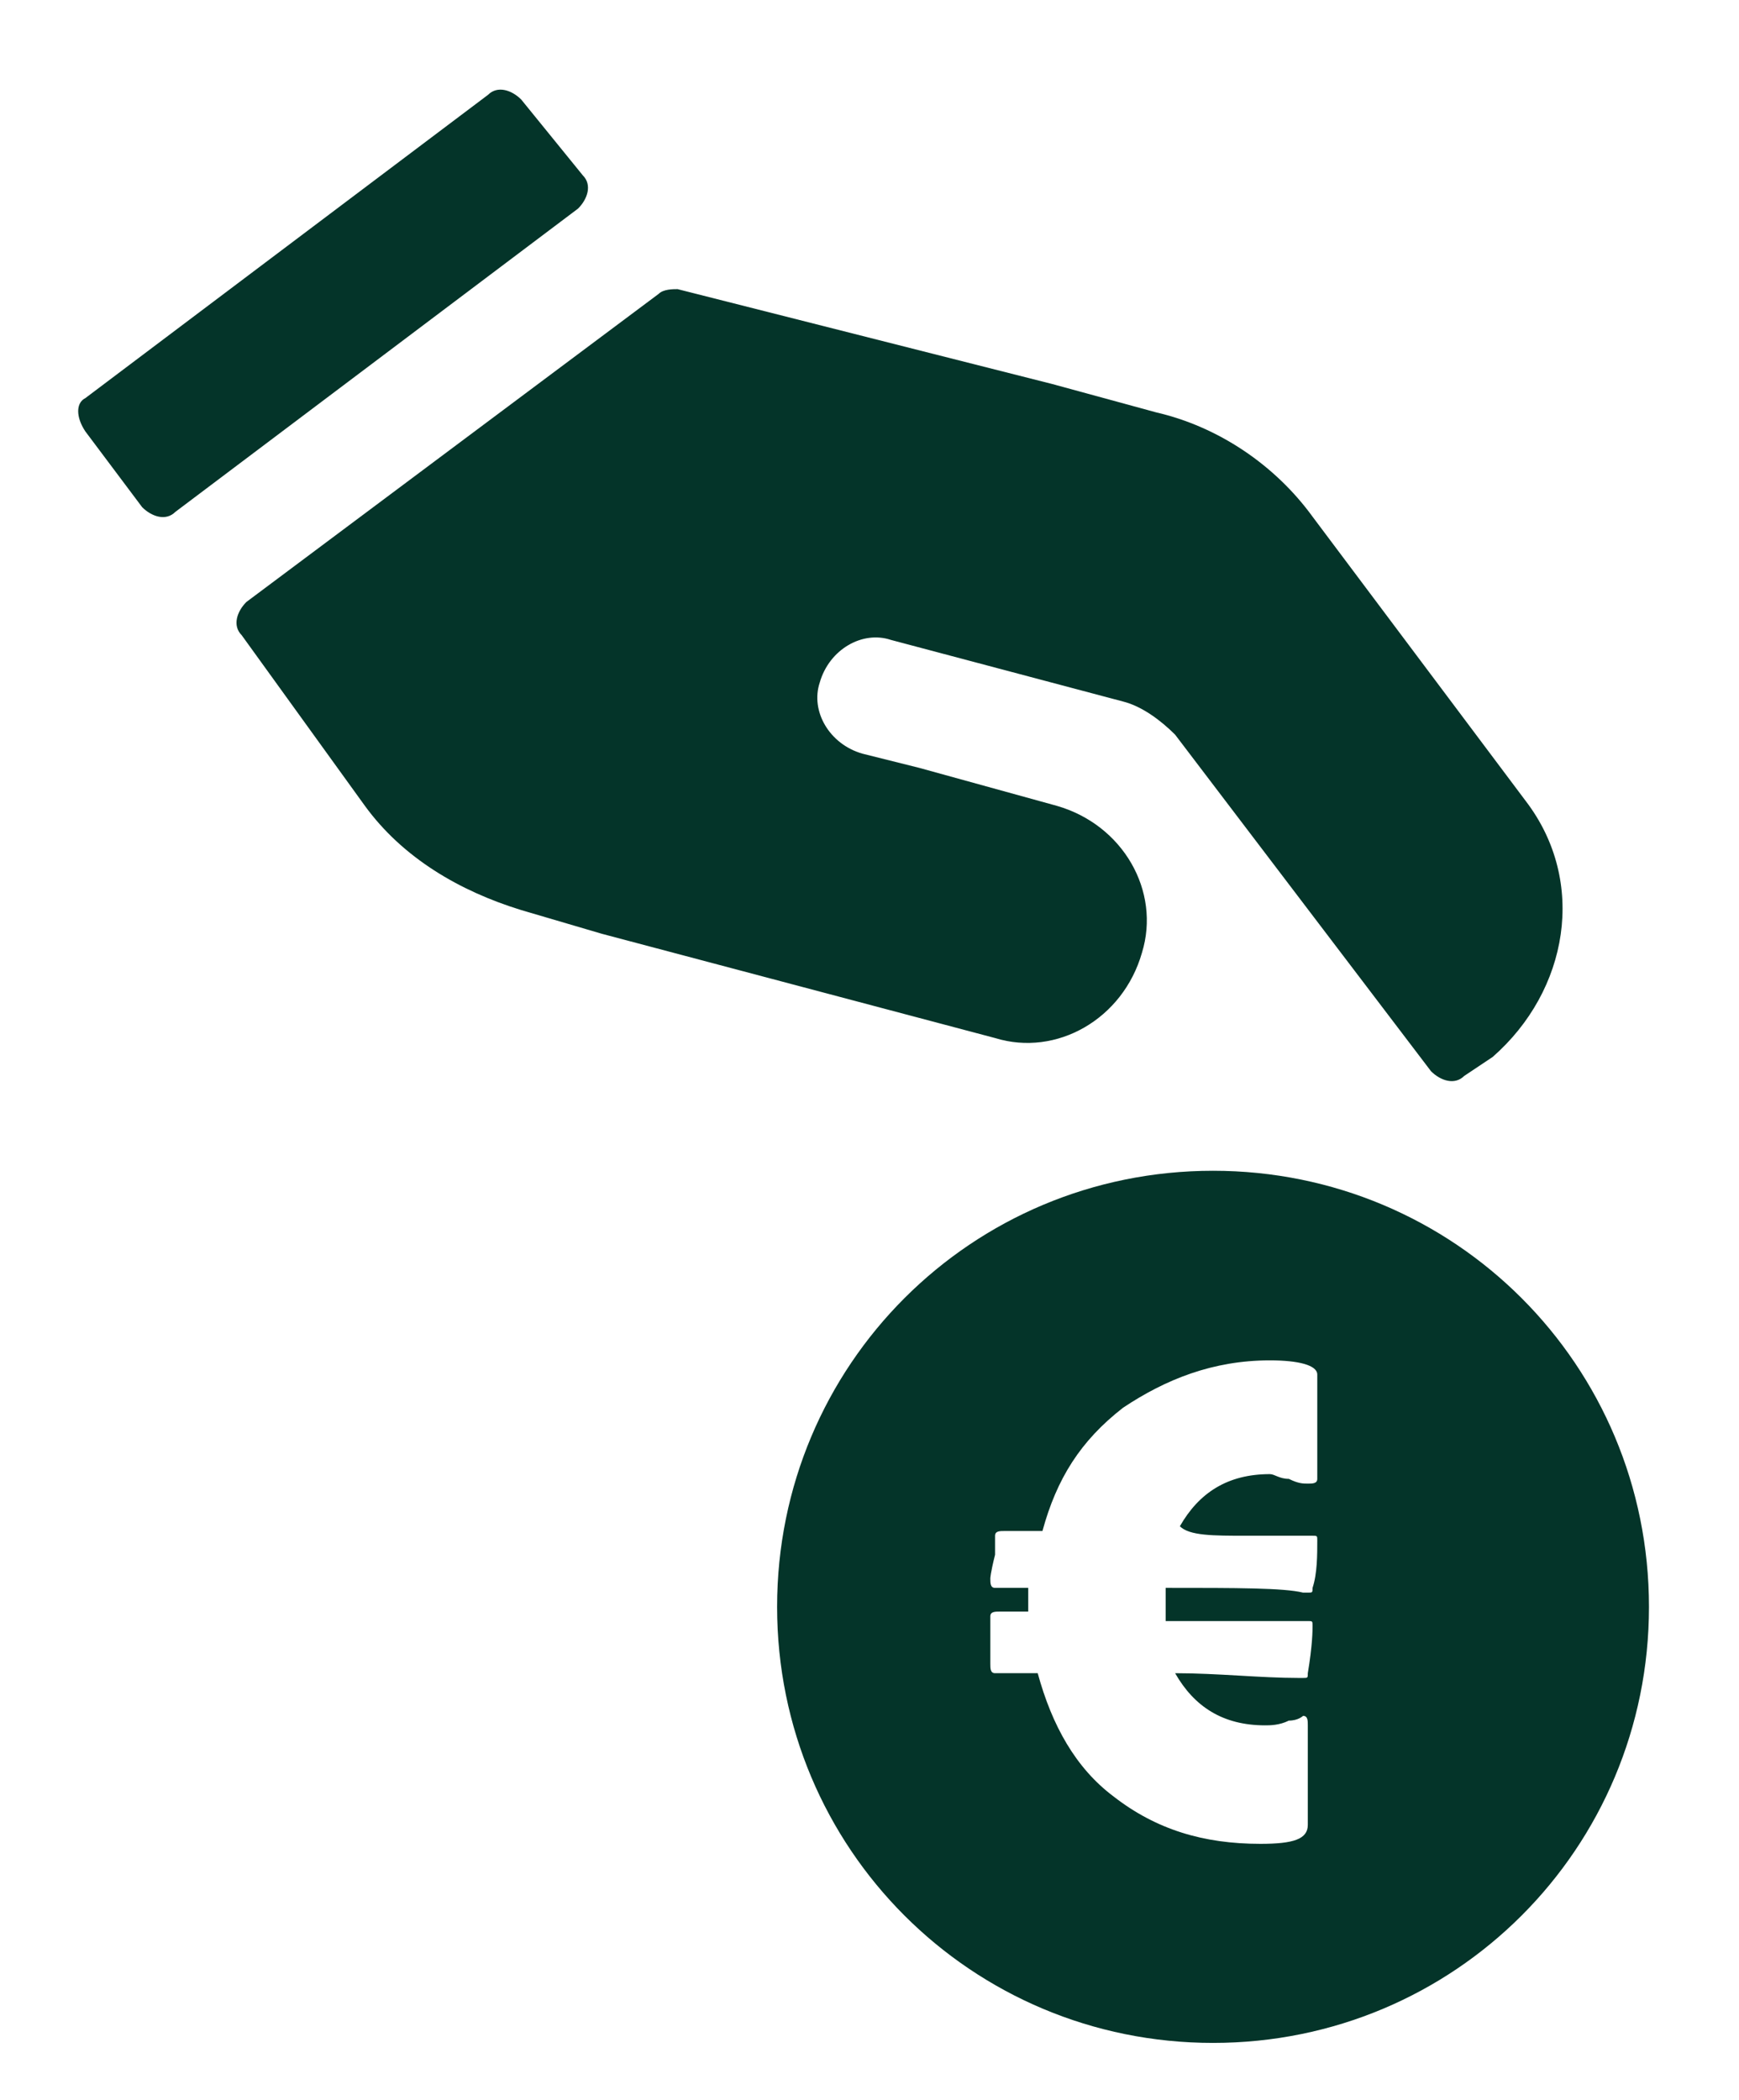
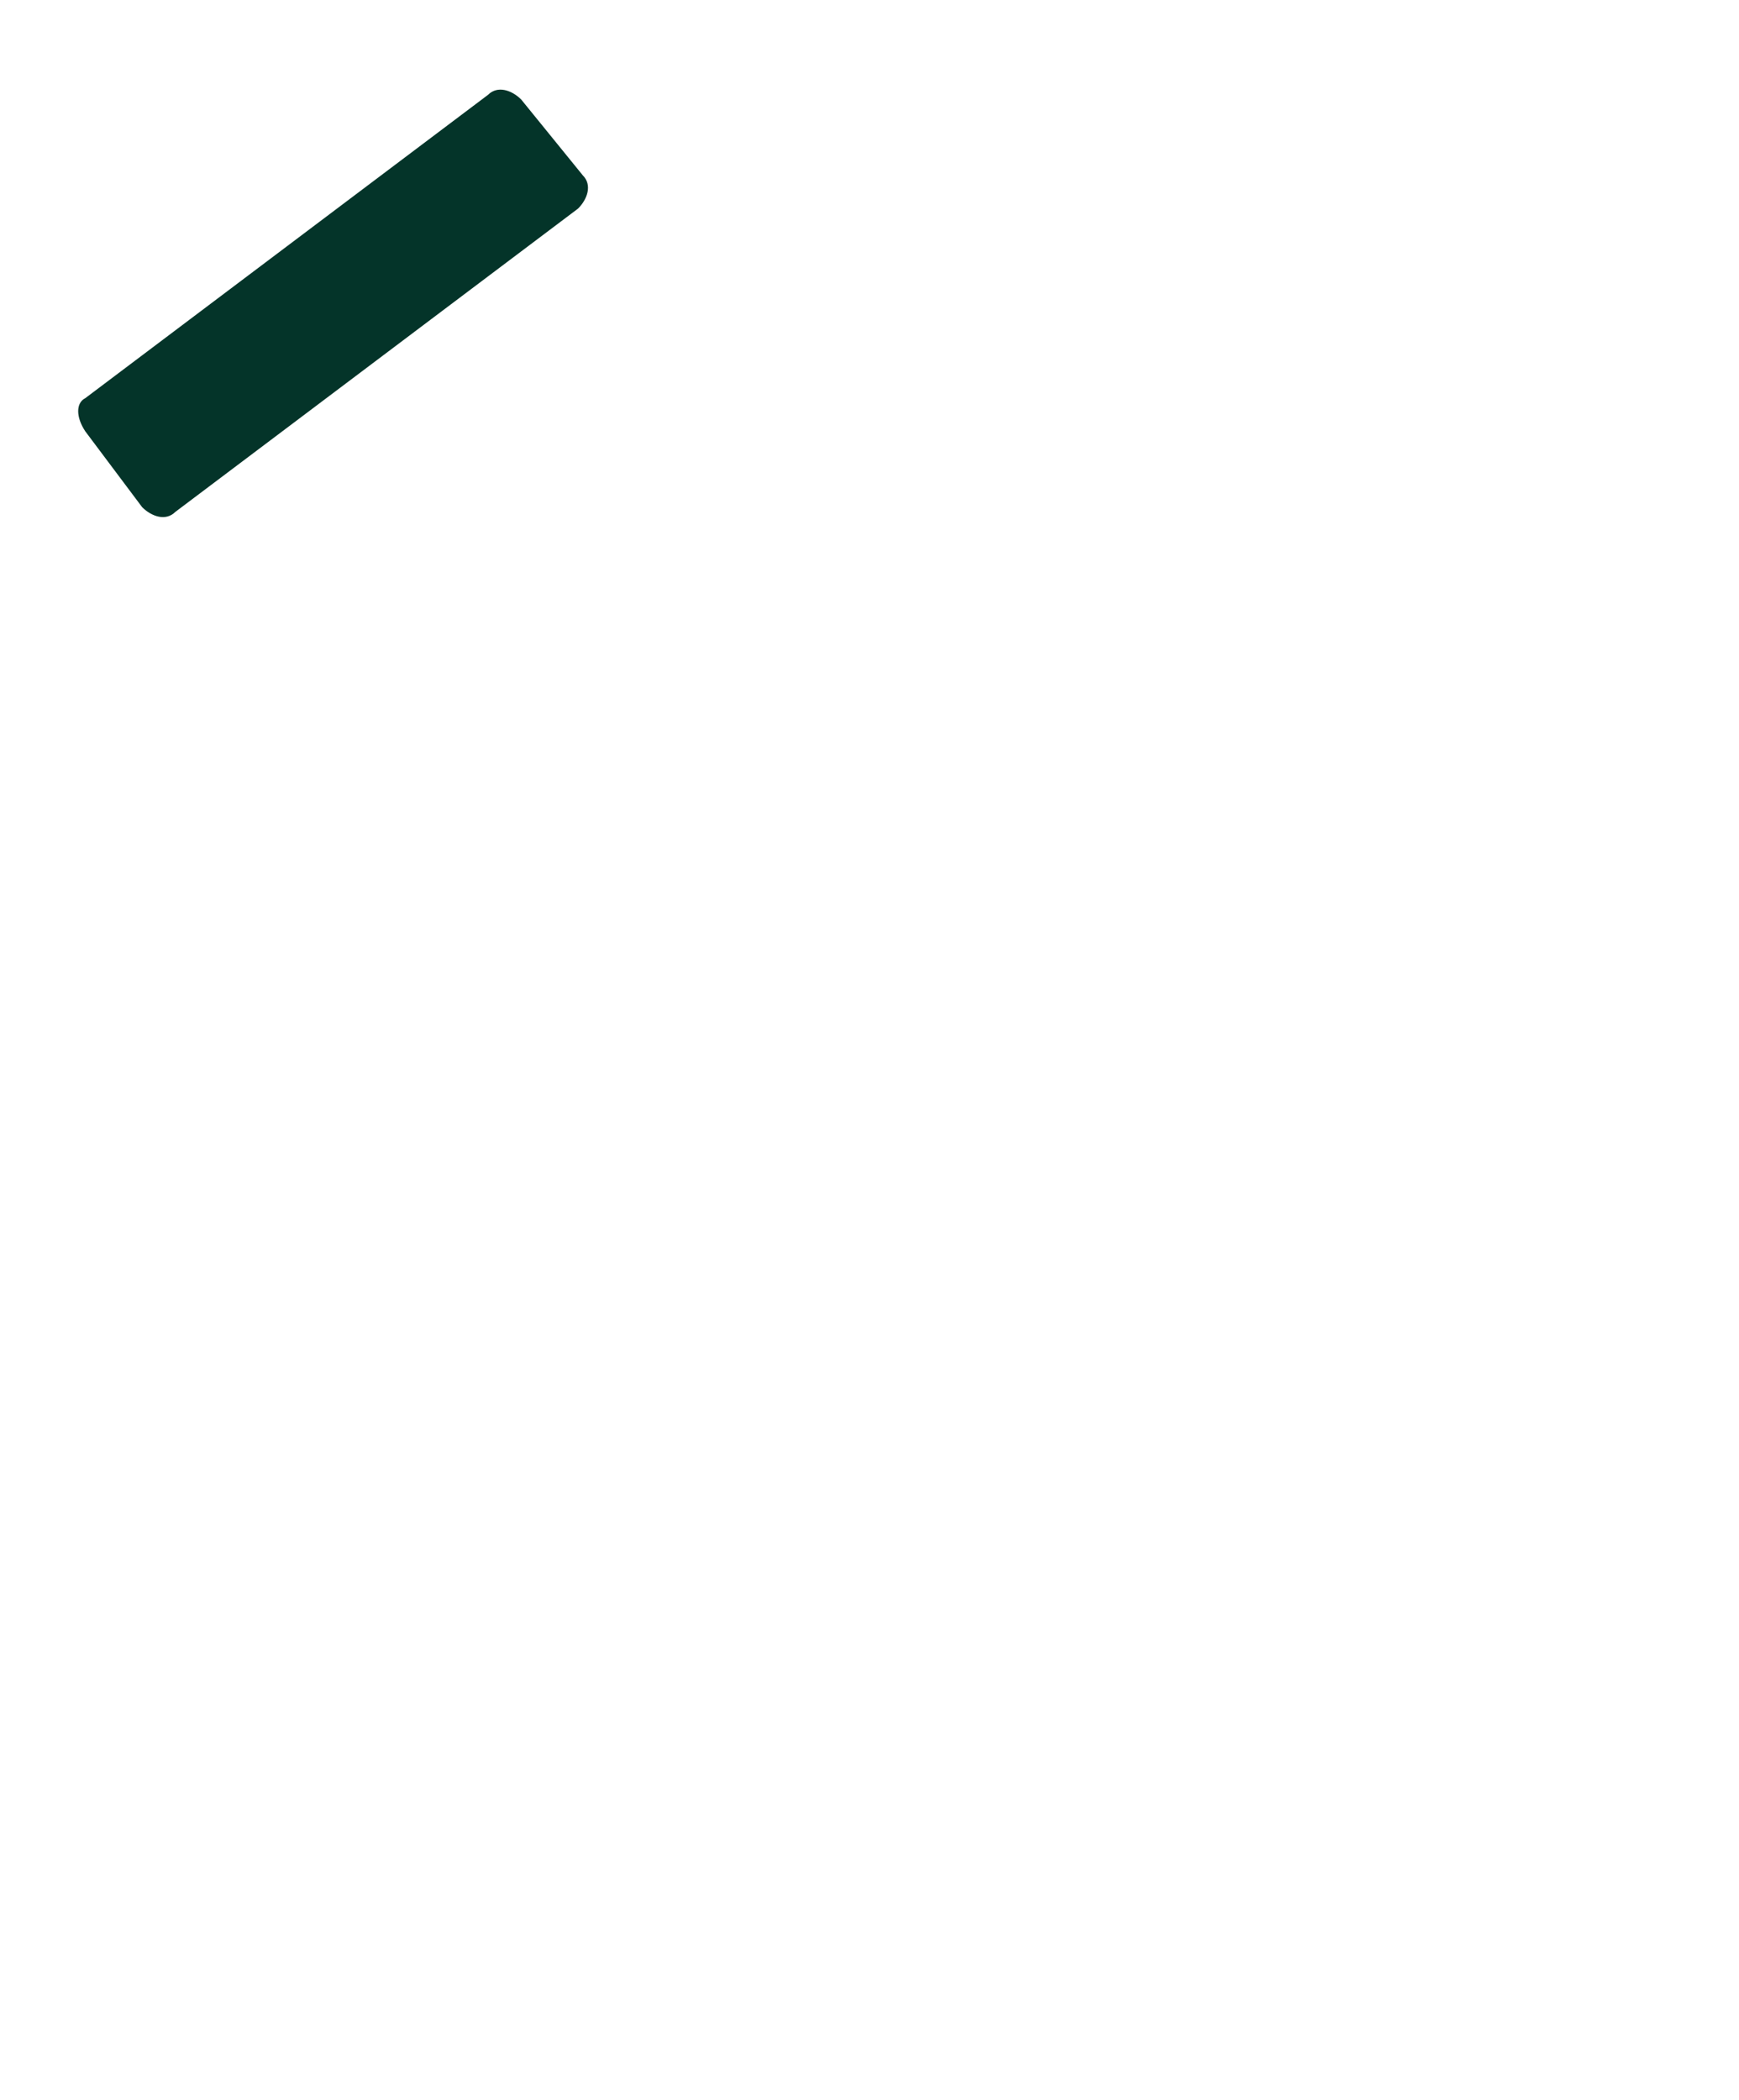
<svg xmlns="http://www.w3.org/2000/svg" version="1.1" id="icons" x="0px" y="0px" viewBox="0 0 36.7 44.3" style="enable-background:new 0 0 36.7 44.3;" xml:space="preserve">
  <style type="text/css">
	.st0{fill:#043429;}
</style>
  <g>
    <g>
      <g>
        <g>
-           <path class="st0" d="M32.2,16.9l-4.5-6c-0.8-1.1-2-1.9-3.3-2.2l-2.2-0.6v0l-7.9-2c-0.1,0-0.3,0-0.4,0.1l-8.7,6.5      c-0.2,0.2-0.3,0.5-0.1,0.7L7.7,17c0.8,1.1,2,1.8,3.3,2.2l1.7,0.5l8.3,2.2c1.3,0.4,2.7-0.4,3.1-1.8c0.4-1.3-0.4-2.7-1.8-3.1      l-2.9-0.8v0l-1.2-0.3c-0.7-0.2-1.1-0.9-0.9-1.5c0.2-0.7,0.9-1.1,1.5-0.9l4.9,1.3c0.4,0.1,0.8,0.4,1.1,0.7l5.4,7.1      c0.2,0.2,0.5,0.3,0.7,0.1l0.6-0.4C33.1,20.9,33.5,18.6,32.2,16.9z" />
          <path class="st0" d="M11,2.1c-0.2-0.2-0.5-0.3-0.7-0.1L1.8,8.4C1.6,8.5,1.6,8.8,1.8,9.1L3,10.7c0.2,0.2,0.5,0.3,0.7,0.1l8.5-6.4      c0.2-0.2,0.3-0.5,0.1-0.7L11,2.1z" />
-           <path class="st0" d="M25.6,24.7c-5.1,0-9.2,4.1-9.2,9.2c0,5.1,4.1,9.2,9.2,9.2c5.1,0,9.2-4.1,9.2-9.2      C34.8,28.8,30.7,24.7,25.6,24.7z M26.3,32.4c0.6,0,1,0,1.4,0c0.1,0,0.1,0,0.1,0.1c0,0.3,0,0.7-0.1,1c0,0.1,0,0.1-0.1,0.1      c0,0,0,0-0.1,0c-0.4-0.1-1.4-0.1-2.9-0.1c0,0.1,0,0.2,0,0.3c0,0.1,0,0.3,0,0.4c0.3,0,0.8,0,1.5,0c0.7,0,1.2,0,1.5,0      c0.1,0,0.1,0,0.1,0.1c0,0.1,0,0.4-0.1,1c0,0.1,0,0.1-0.1,0.1h-0.1c-0.8,0-1.7-0.1-2.6-0.1c0.4,0.7,1,1.1,1.9,1.1      c0.1,0,0.3,0,0.5-0.1c0.2,0,0.3-0.1,0.3-0.1c0.1,0,0.1,0.1,0.1,0.2v2.1c0,0.3-0.3,0.4-1,0.4c-1.2,0-2.2-0.3-3.1-1      c-0.8-0.6-1.3-1.5-1.6-2.6c-0.3,0-0.6,0-0.9,0c-0.1,0-0.1-0.1-0.1-0.2c0,0,0-0.1,0-0.2c0-0.1,0-0.1,0-0.2c0-0.4,0-0.5,0-0.6      c0-0.1,0.1-0.1,0.2-0.1c0.2,0,0.4,0,0.6,0c0-0.1,0-0.2,0-0.3c0-0.1,0-0.1,0-0.2c-0.3,0-0.5,0-0.7,0c-0.1,0-0.1-0.1-0.1-0.2      c0,0,0-0.1,0.1-0.5c0-0.1,0-0.3,0-0.4c0-0.1,0.1-0.1,0.2-0.1c0.2,0,0.5,0,0.8,0c0.3-1.1,0.8-1.9,1.7-2.6c0.9-0.6,1.9-1,3.1-1      c0.6,0,1,0.1,1,0.3c0,0.2,0,0.6,0,1.1c0,0.5,0,0.9,0,1.1c0,0.1-0.1,0.1-0.2,0.1c-0.1,0-0.2,0-0.4-0.1c-0.2,0-0.3-0.1-0.4-0.1      c-0.9,0-1.5,0.4-1.9,1.1C25.1,32.4,25.6,32.4,26.3,32.4z" />
        </g>
      </g>
    </g>
  </g>
</svg>